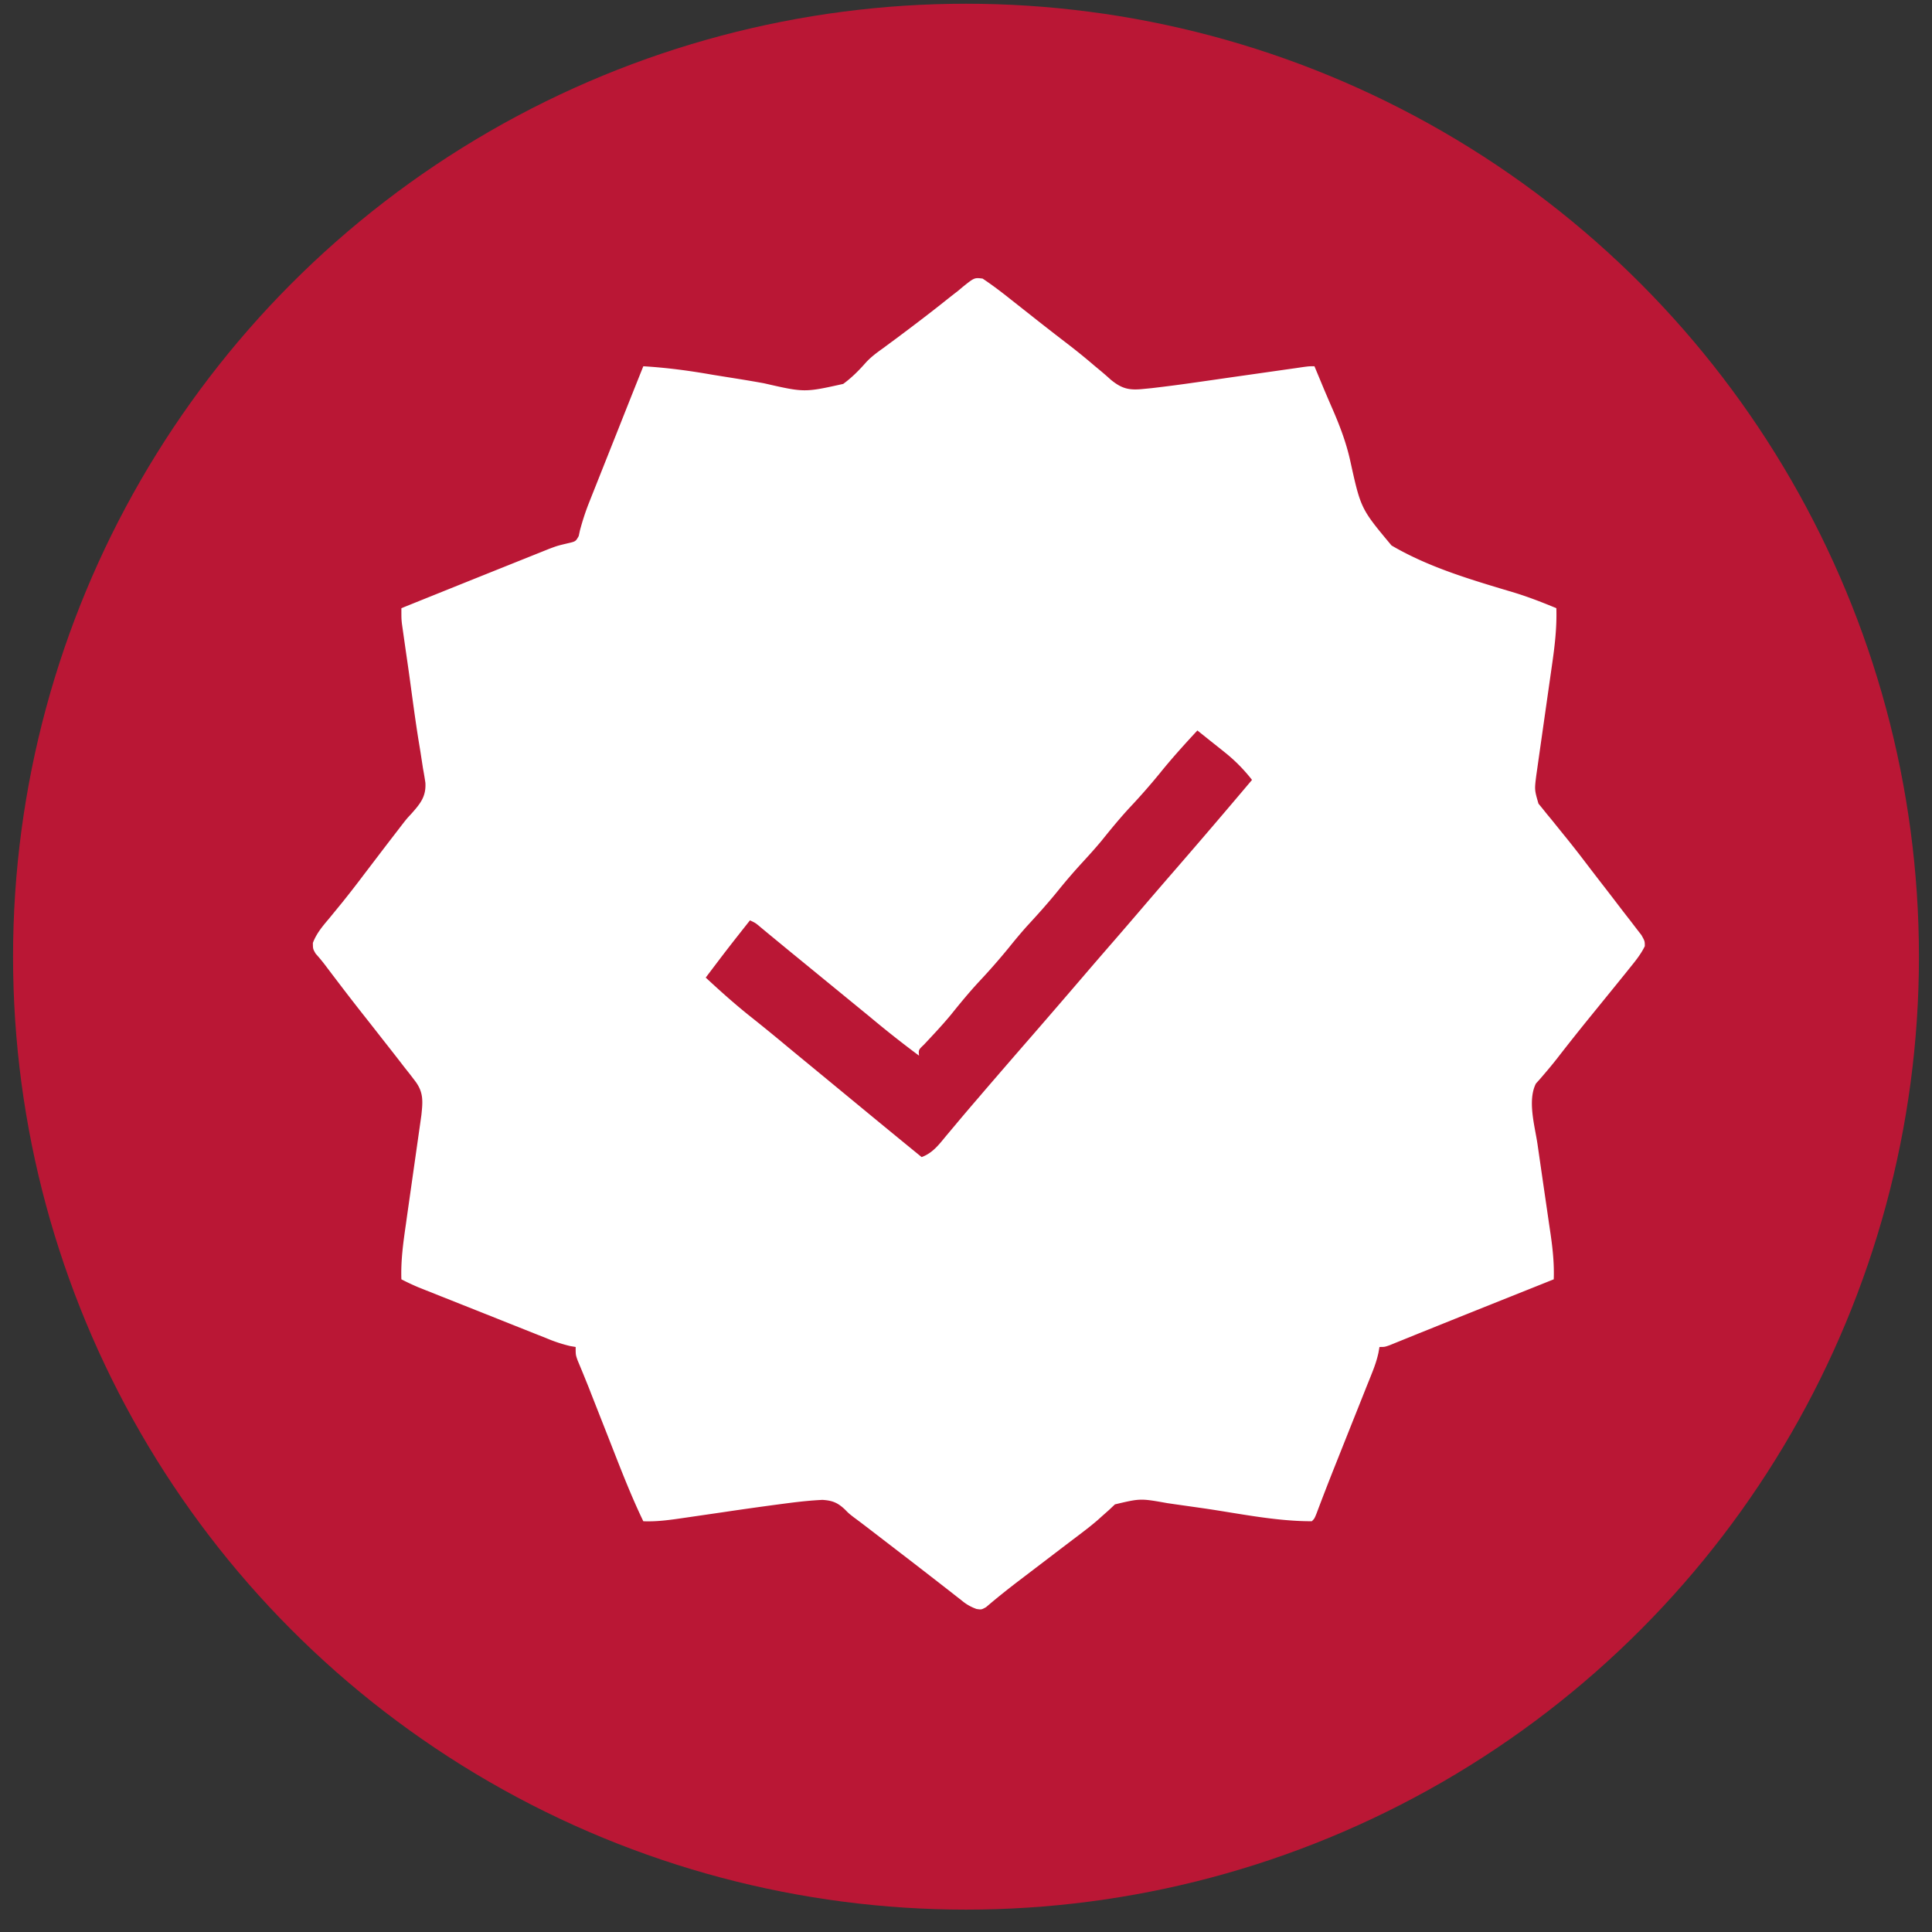
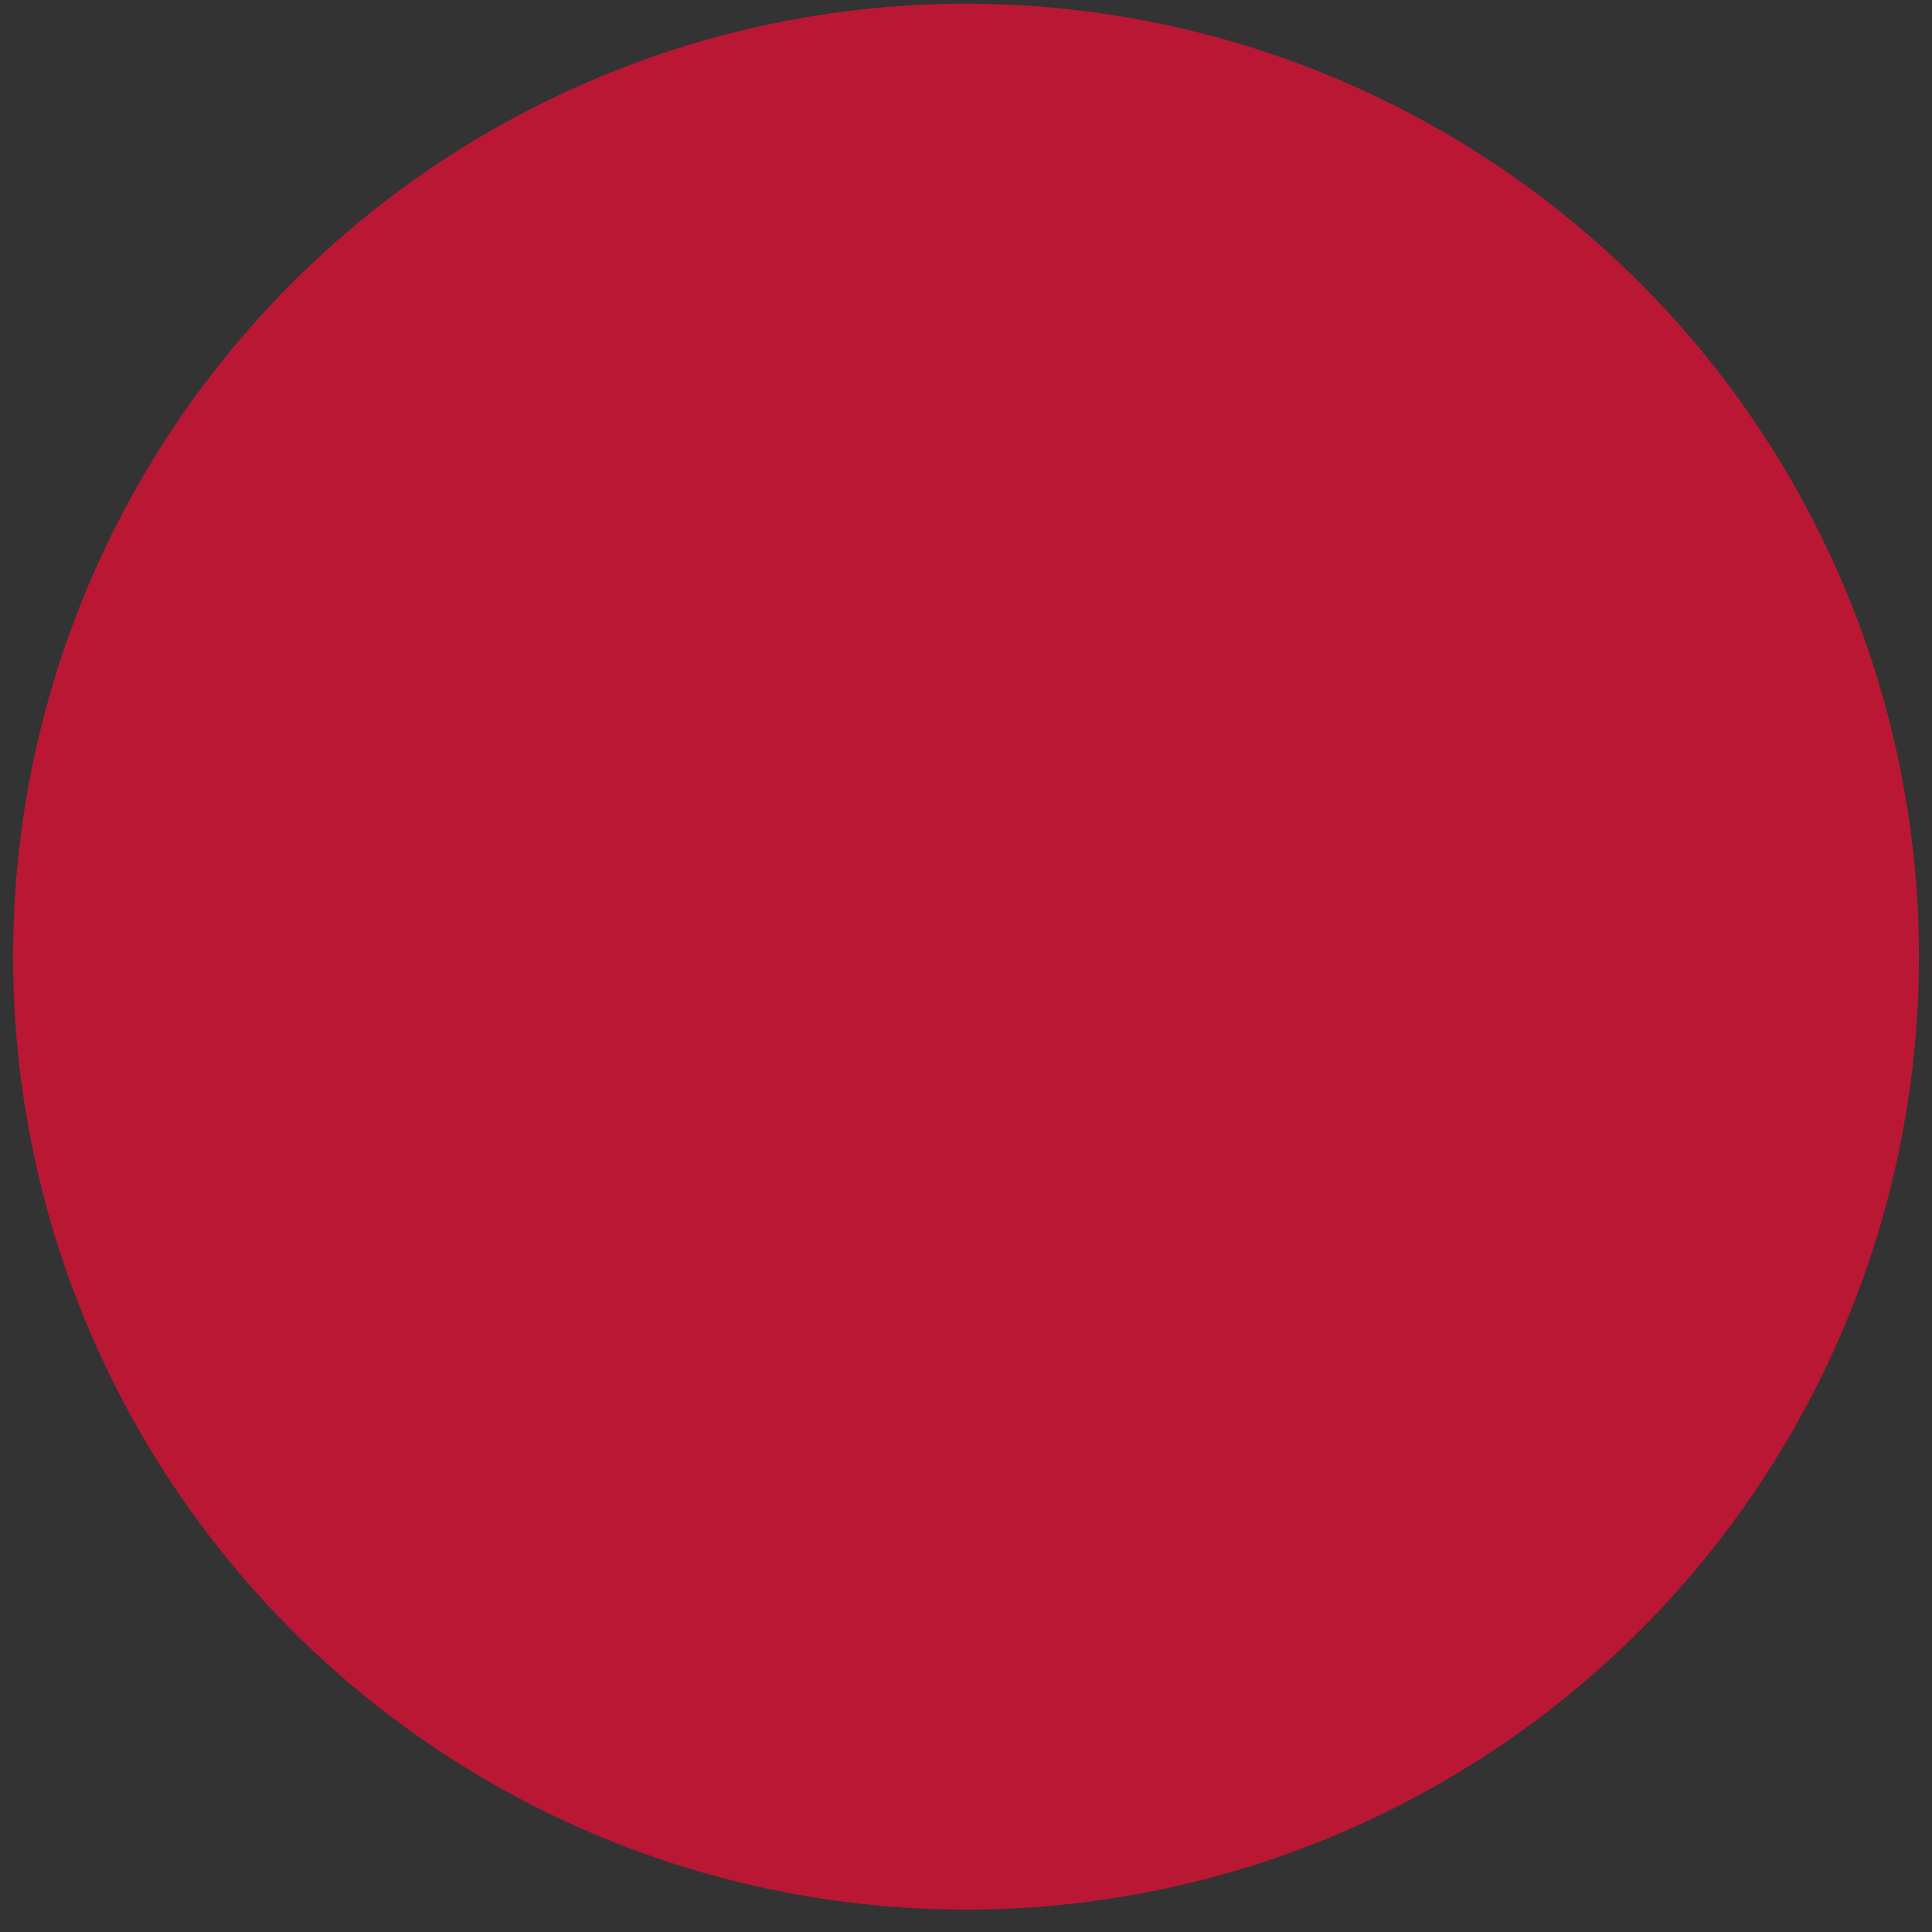
<svg xmlns="http://www.w3.org/2000/svg" width="74" height="74" fill="none">
  <rect width="100%" height="100%" fill="#333333" stroke="none" />
  <circle cx="37" cy="36.643" r="36.5" fill="#BA1735" />
-   <path fill="#fff" d="M37.635 10.67c.372.247.723.515 1.072.793l.483.381.25.197q.681.54 1.371 1.07.569.433 1.11.898l.222.184q.206.172.404.352c.41.335.686.409 1.215.356q.171-.016.348-.034a61 61 0 0 0 1.72-.225l.374-.053.973-.14 2.114-.301.332-.047.293-.043c.23-.03.23-.03.43-.03q.175.418.348.836.16.38.326.76c.289.662.536 1.304.694 2.011.407 1.848.407 1.848 1.585 3.258 1.462.858 3.127 1.334 4.741 1.818.535.166 1.055.369 1.572.584.023.758-.065 1.478-.174 2.227l-.196 1.375-.306 2.148-.048.342-.043.299c-.072.565-.072.565.082 1.095l.158.193.175.219q.094.111.19.229l.387.48.193.238q.358.445.703.9.362.475.728.946.252.325.501.652.24.315.484.626l.224.293.2.258c.13.233.13.233.13.425-.15.31-.358.565-.573.83l-.147.184-.476.588-.161.198-.65.8a89 89 0 0 0-1.336 1.68q-.227.29-.467.57l-.194.227-.167.186c-.33.653-.042 1.625.06 2.314l.054.373.17 1.175q.113.773.225 1.547l.053.356c.084.585.142 1.143.121 1.733l-.544.218-.488.195-1.353.541a697 697 0 0 0-2.412.968l-.35.14-.628.255-.277.112-.236.096c-.188.066-.188.066-.387.066l-.039.22c-.058.266-.137.5-.238.753l-.11.277-.12.297q-.06.154-.123.31-.195.492-.392.982l-.635 1.596a97 97 0 0 0-.75 1.934c-.084.207-.084.207-.184.306-1.4.003-2.828-.306-4.209-.504l-1.014-.144-.31-.045c-1.032-.184-1.032-.184-2.008.047l-.23.217-.28.248-.152.137c-.313.271-.646.517-.976.767l-.437.332-.222.17-1.337 1.019c-.444.338-.88.684-1.303 1.047-.176.097-.176.097-.363.07a1.8 1.8 0 0 1-.575-.33l-.207-.161-.22-.173a408 408 0 0 0-1.55-1.202l-.31-.238-1.222-.94-.212-.162a27 27 0 0 0-.409-.307c-.189-.147-.189-.147-.339-.3-.276-.259-.474-.34-.856-.366-.432.02-.856.065-1.286.12l-.284.037q-1.135.15-2.269.319l-1.642.239c-.466.067-.912.122-1.384.103-.509-1.057-.923-2.153-1.352-3.244l-.34-.864-.21-.534-.098-.249q-.046-.12-.094-.242l-.211-.52-.111-.269-.101-.242c-.074-.212-.074-.212-.074-.511l-.213-.036a5.6 5.6 0 0 1-.866-.282q-.17-.068-.346-.138l-.755-.3-.803-.32-1.818-.723-.379-.15-.53-.211-.303-.121a9 9 0 0 1-.662-.31c-.025-.72.071-1.407.174-2.118l.053-.38.142-.998.306-2.151.049-.343.042-.3c.058-.545.086-.887-.258-1.329l-.187-.245-.203-.256-.207-.268q-.303-.39-.609-.778l-.298-.381q-.26-.332-.522-.663-.492-.626-.973-1.26l-.167-.219-.302-.399a7 7 0 0 0-.322-.384c-.106-.182-.106-.182-.108-.414.14-.368.373-.64.625-.938l.327-.4.172-.21q.425-.529.833-1.072l.164-.215.32-.42q.342-.45.687-.897l.22-.286c.24-.311.24-.311.427-.512.338-.381.564-.653.535-1.178a13 13 0 0 0-.092-.552l-.1-.651-.062-.375c-.13-.801-.235-1.607-.345-2.41q-.06-.437-.124-.873l-.04-.277-.137-.962c-.02-.193-.02-.193-.02-.592a2085 2085 0 0 1 4.404-1.77l.946-.379.317-.127c.31-.115.31-.115.689-.206.32-.073.32-.073.436-.281l.046-.212c.1-.376.215-.73.359-1.09l.125-.316.132-.331.138-.348.434-1.092.294-.739q.47-1.188.946-2.375c.898.053 1.77.17 2.655.326l.968.155q.5.08.997.17c1.55.355 1.55.355 3.036.025.328-.239.602-.516.87-.82.202-.22.432-.387.675-.56l.236-.176.234-.172c.65-.485 1.295-.974 1.929-1.48q.226-.18.456-.357l.175-.148c.45-.36.45-.36.764-.321m8.227 17.308c-.495.534-.981 1.07-1.438 1.638a25 25 0 0 1-1.143 1.303c-.38.41-.731.837-1.08 1.272-.233.281-.476.55-.723.819a22 22 0 0 0-.946 1.096c-.383.474-.787.922-1.2 1.37-.238.266-.464.538-.687.815a25 25 0 0 1-1.143 1.304c-.378.408-.729.834-1.077 1.268-.33.398-.683.773-1.037 1.15-.208.197-.208.197-.187.42a41 41 0 0 1-1.893-1.495l-.548-.448-2.192-1.794-.27-.22-.583-.48-.299-.246-.271-.225c-.208-.176-.208-.176-.42-.274-.859 1.088-.859 1.088-1.694 2.192.586.544 1.175 1.07 1.803 1.564a75 75 0 0 1 1.312 1.071l.448.37 1.07.881 1.291 1.064q1.17.966 2.346 1.925c.426-.157.666-.482.946-.822l.321-.382.165-.197q.374-.444.754-.884l.148-.174q.954-1.11 1.915-2.213.942-1.085 1.877-2.176.628-.733 1.261-1.46.543-.627 1.082-1.257a271 271 0 0 1 1.245-1.444 329 329 0 0 0 2.94-3.438 6.3 6.3 0 0 0-1.047-1.059l-.277-.221-.27-.215z" />
</svg>